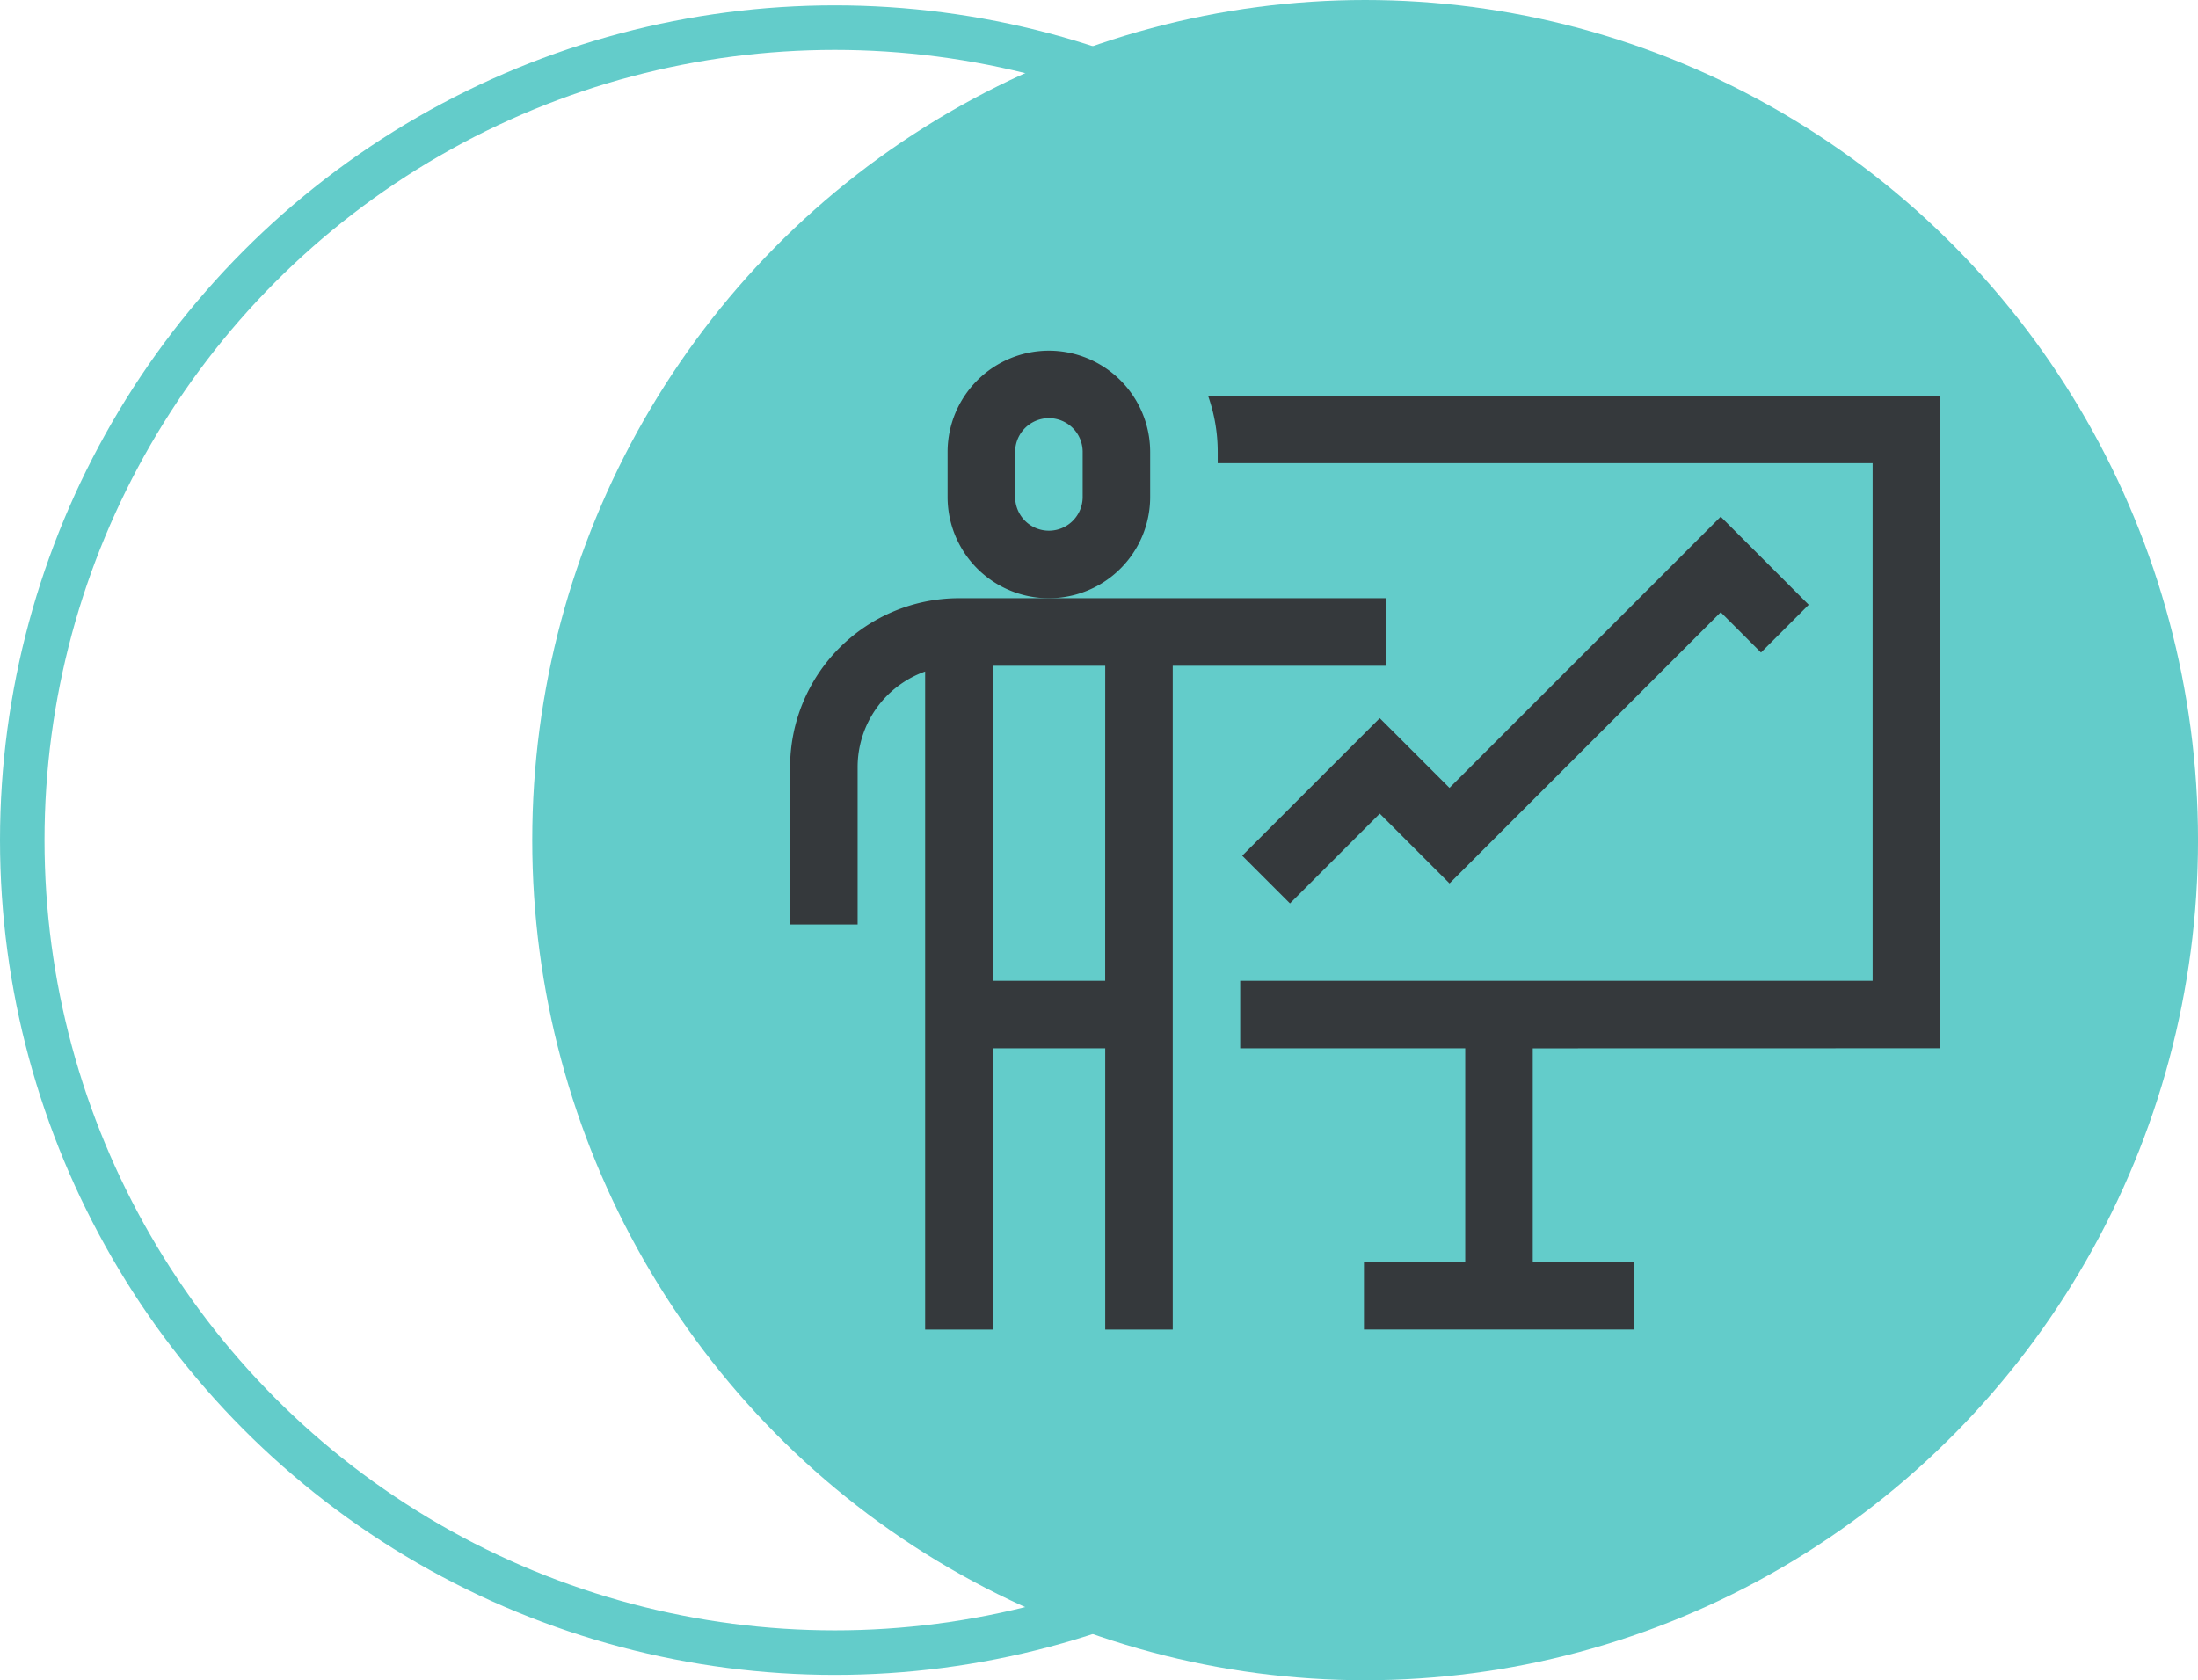
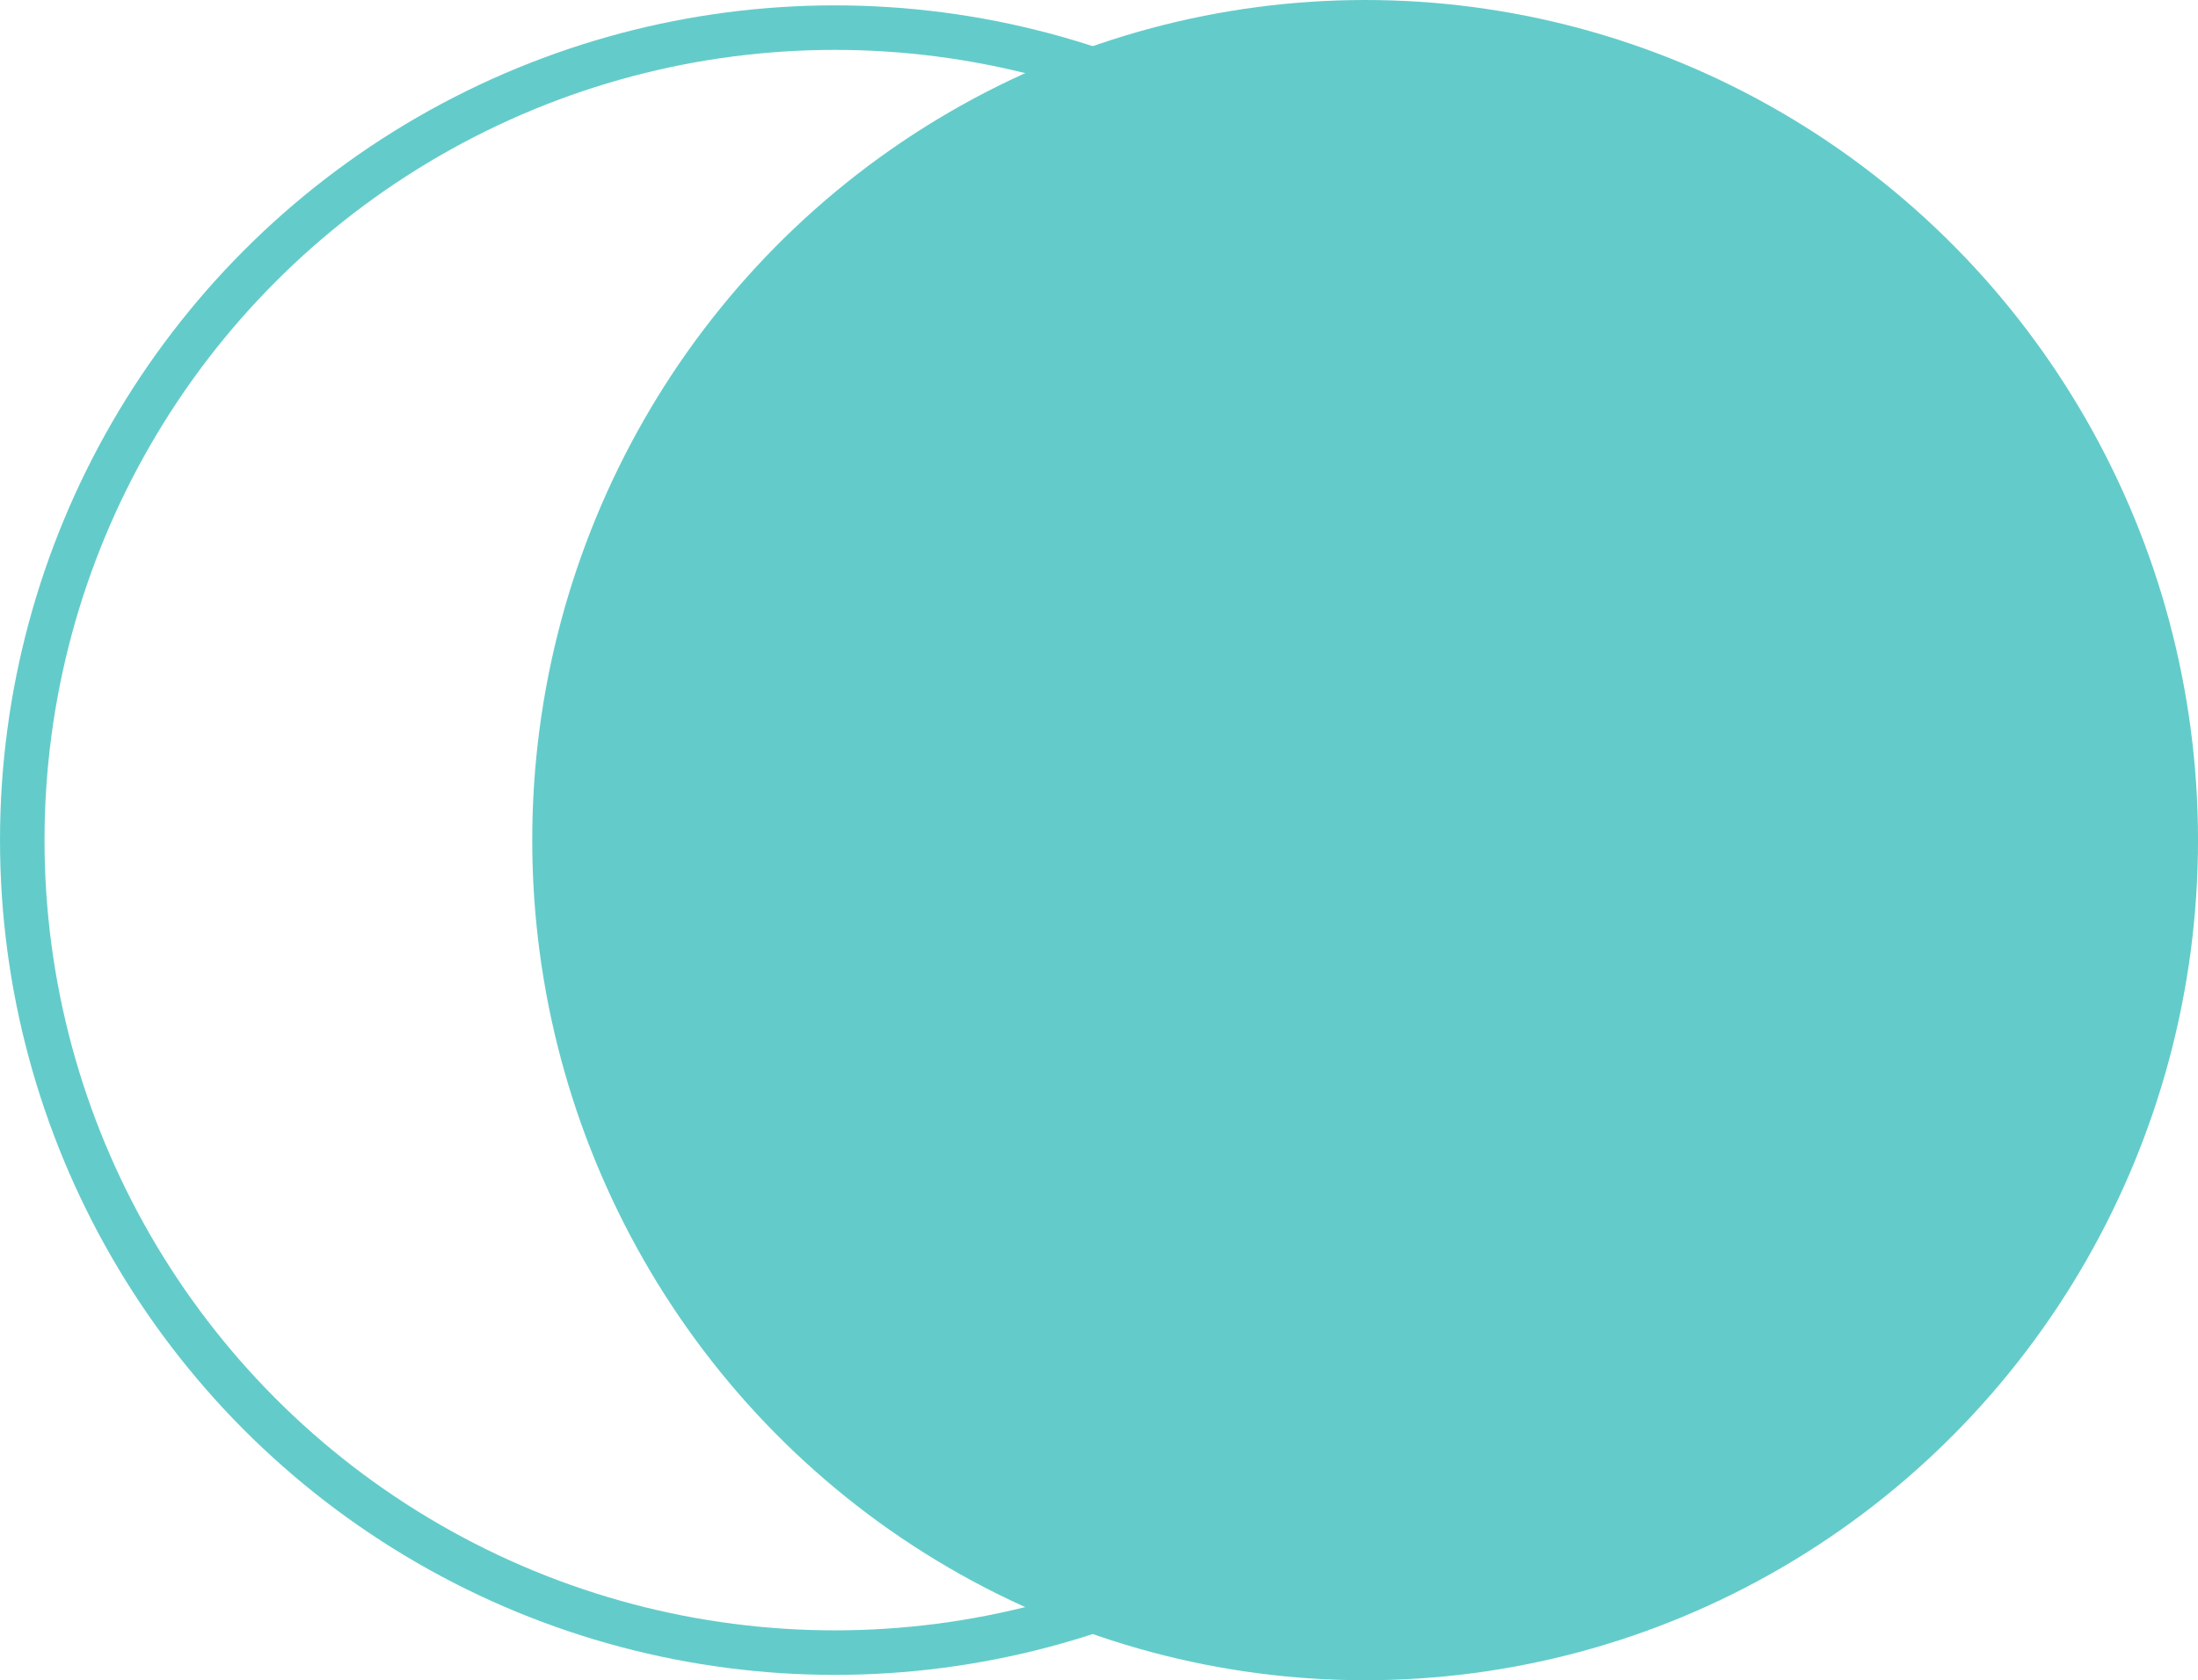
<svg xmlns="http://www.w3.org/2000/svg" width="98.733" height="75.481" viewBox="0 0 98.733 75.481">
  <defs>
    <clipPath id="clip-path">
-       <rect id="Rectángulo_731" data-name="Rectángulo 731" width="51.659" height="43.976" fill="#35393c" />
-     </clipPath>
+       </clipPath>
  </defs>
  <g id="Grupo_30772" data-name="Grupo 30772" transform="translate(-104 -3375.042)">
    <g id="Grupo_30430" data-name="Grupo 30430" transform="translate(104 3375.042)">
      <g id="Elipse_128" data-name="Elipse 128" transform="translate(0 0.241)" fill="none" stroke="#63ccca" stroke-width="2">
-         <circle cx="37.5" cy="37.5" r="37.5" stroke="none" />
        <circle cx="37.5" cy="37.5" r="36.5" fill="none" />
      </g>
      <ellipse id="Elipse_129" data-name="Elipse 129" cx="37.413" cy="37.741" rx="37.413" ry="37.741" transform="translate(23.908)" fill="#63ccca" />
      <g id="Grupo_30365" data-name="Grupo 30365" transform="translate(35.491 15.753)">
        <g id="Grupo_30057" data-name="Grupo 30057" clip-path="url(#clip-path)">
-           <path id="Trazado_12692" data-name="Trazado 12692" d="M11.626,82.664H7.582A7.591,7.591,0,0,0,0,90.246v7.076H3.033V90.246a4.557,4.557,0,0,1,3.033-4.289v29.562H9.1V102.883h5.055v12.637h3.033V85.7h9.6V82.664ZM14.153,99.85H9.1V85.7h5.055Z" transform="translate(0 -71.543)" fill="#35393c" />
-           <path id="Trazado_12693" data-name="Trazado 12693" d="M172.458,55.449,160.276,67.631,157.142,64.5l-6.177,6.177,2.145,2.145,4.033-4.033,3.134,3.134,12.182-12.182,1.809,1.809,2.144-2.145Z" transform="translate(-130.656 -47.99)" fill="#35393c" />
          <path id="Trazado_12694" data-name="Trazado 12694" d="M57.151,0A4.555,4.555,0,0,0,52.6,4.549V6.571a4.549,4.549,0,0,0,9.1,0V4.549A4.554,4.554,0,0,0,57.151,0m1.517,6.571a1.516,1.516,0,0,1-3.033,0V4.549a1.516,1.516,0,0,1,3.033,0Z" transform="translate(-45.526)" fill="#35393c" />
-           <path id="Trazado_12695" data-name="Trazado 12695" d="M172.433,44.348V15.031H139.547a7.542,7.542,0,0,1,.435,2.527v.506H169.4V41.316H140.993v3.033H151.1v9.6h-4.549v3.033h12.131V53.952h-4.549v-9.6Z" transform="translate(-120.774 -13.009)" fill="#35393c" />
        </g>
      </g>
    </g>
  </g>
</svg>